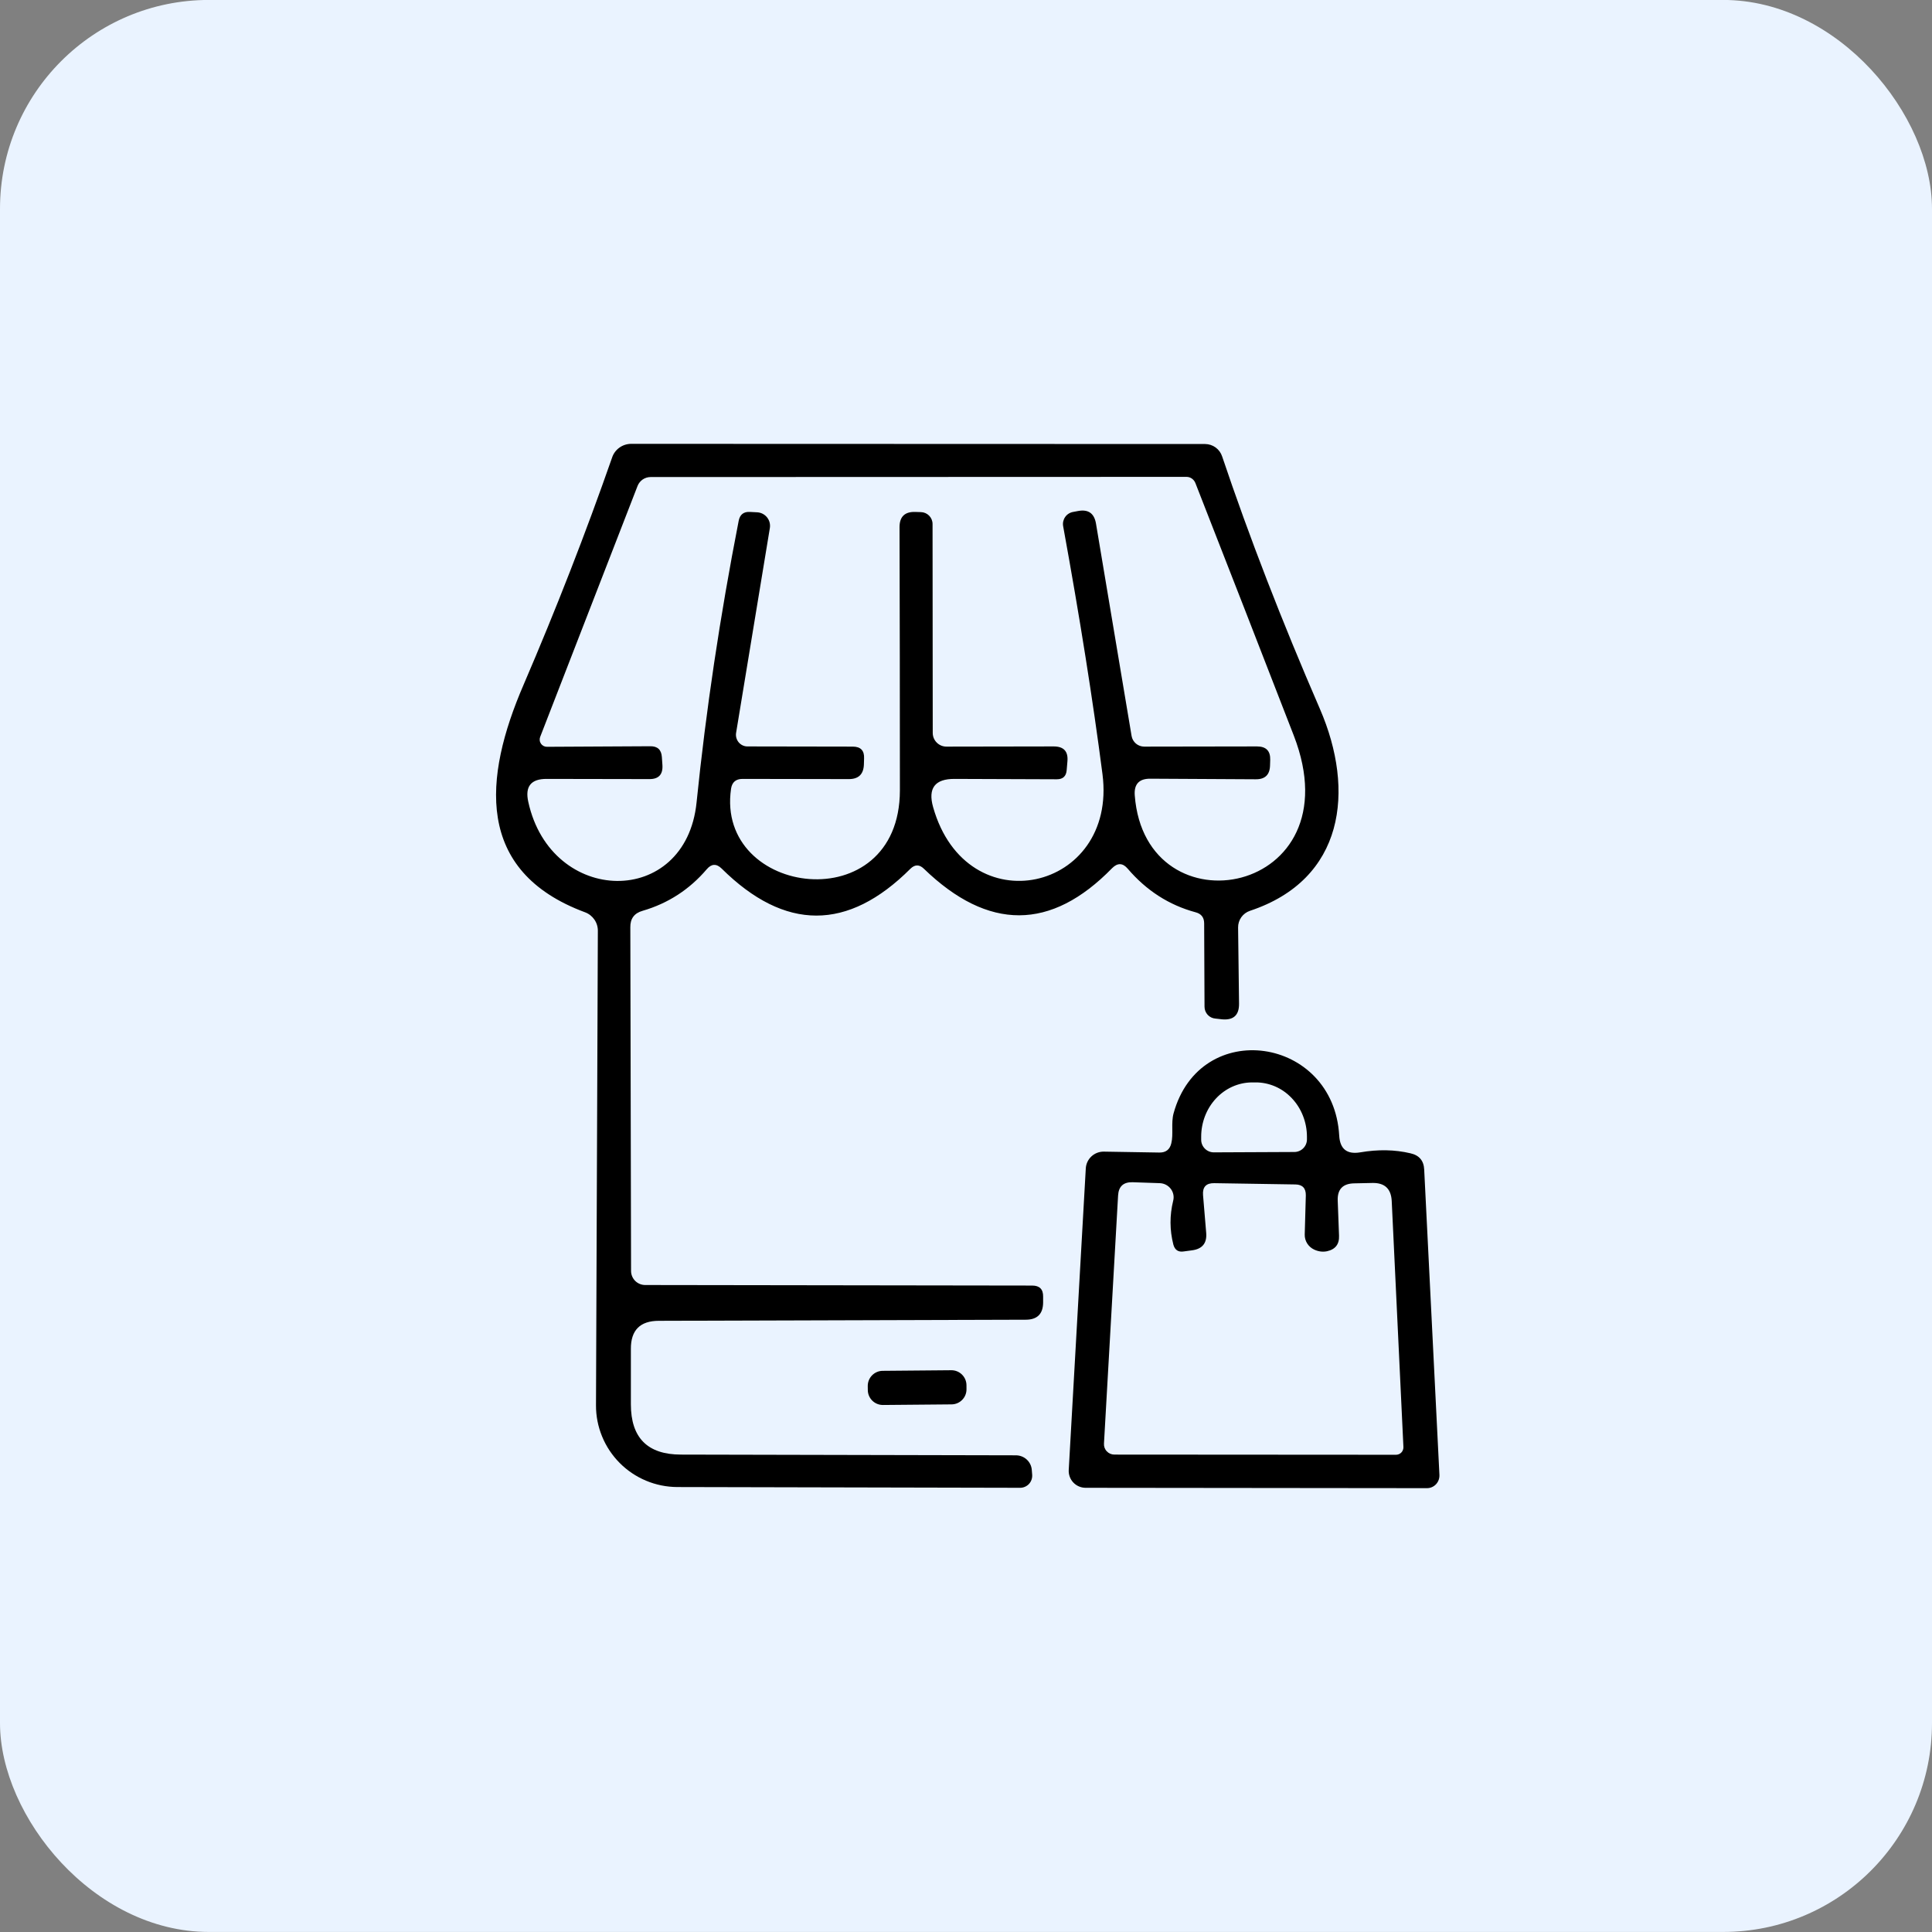
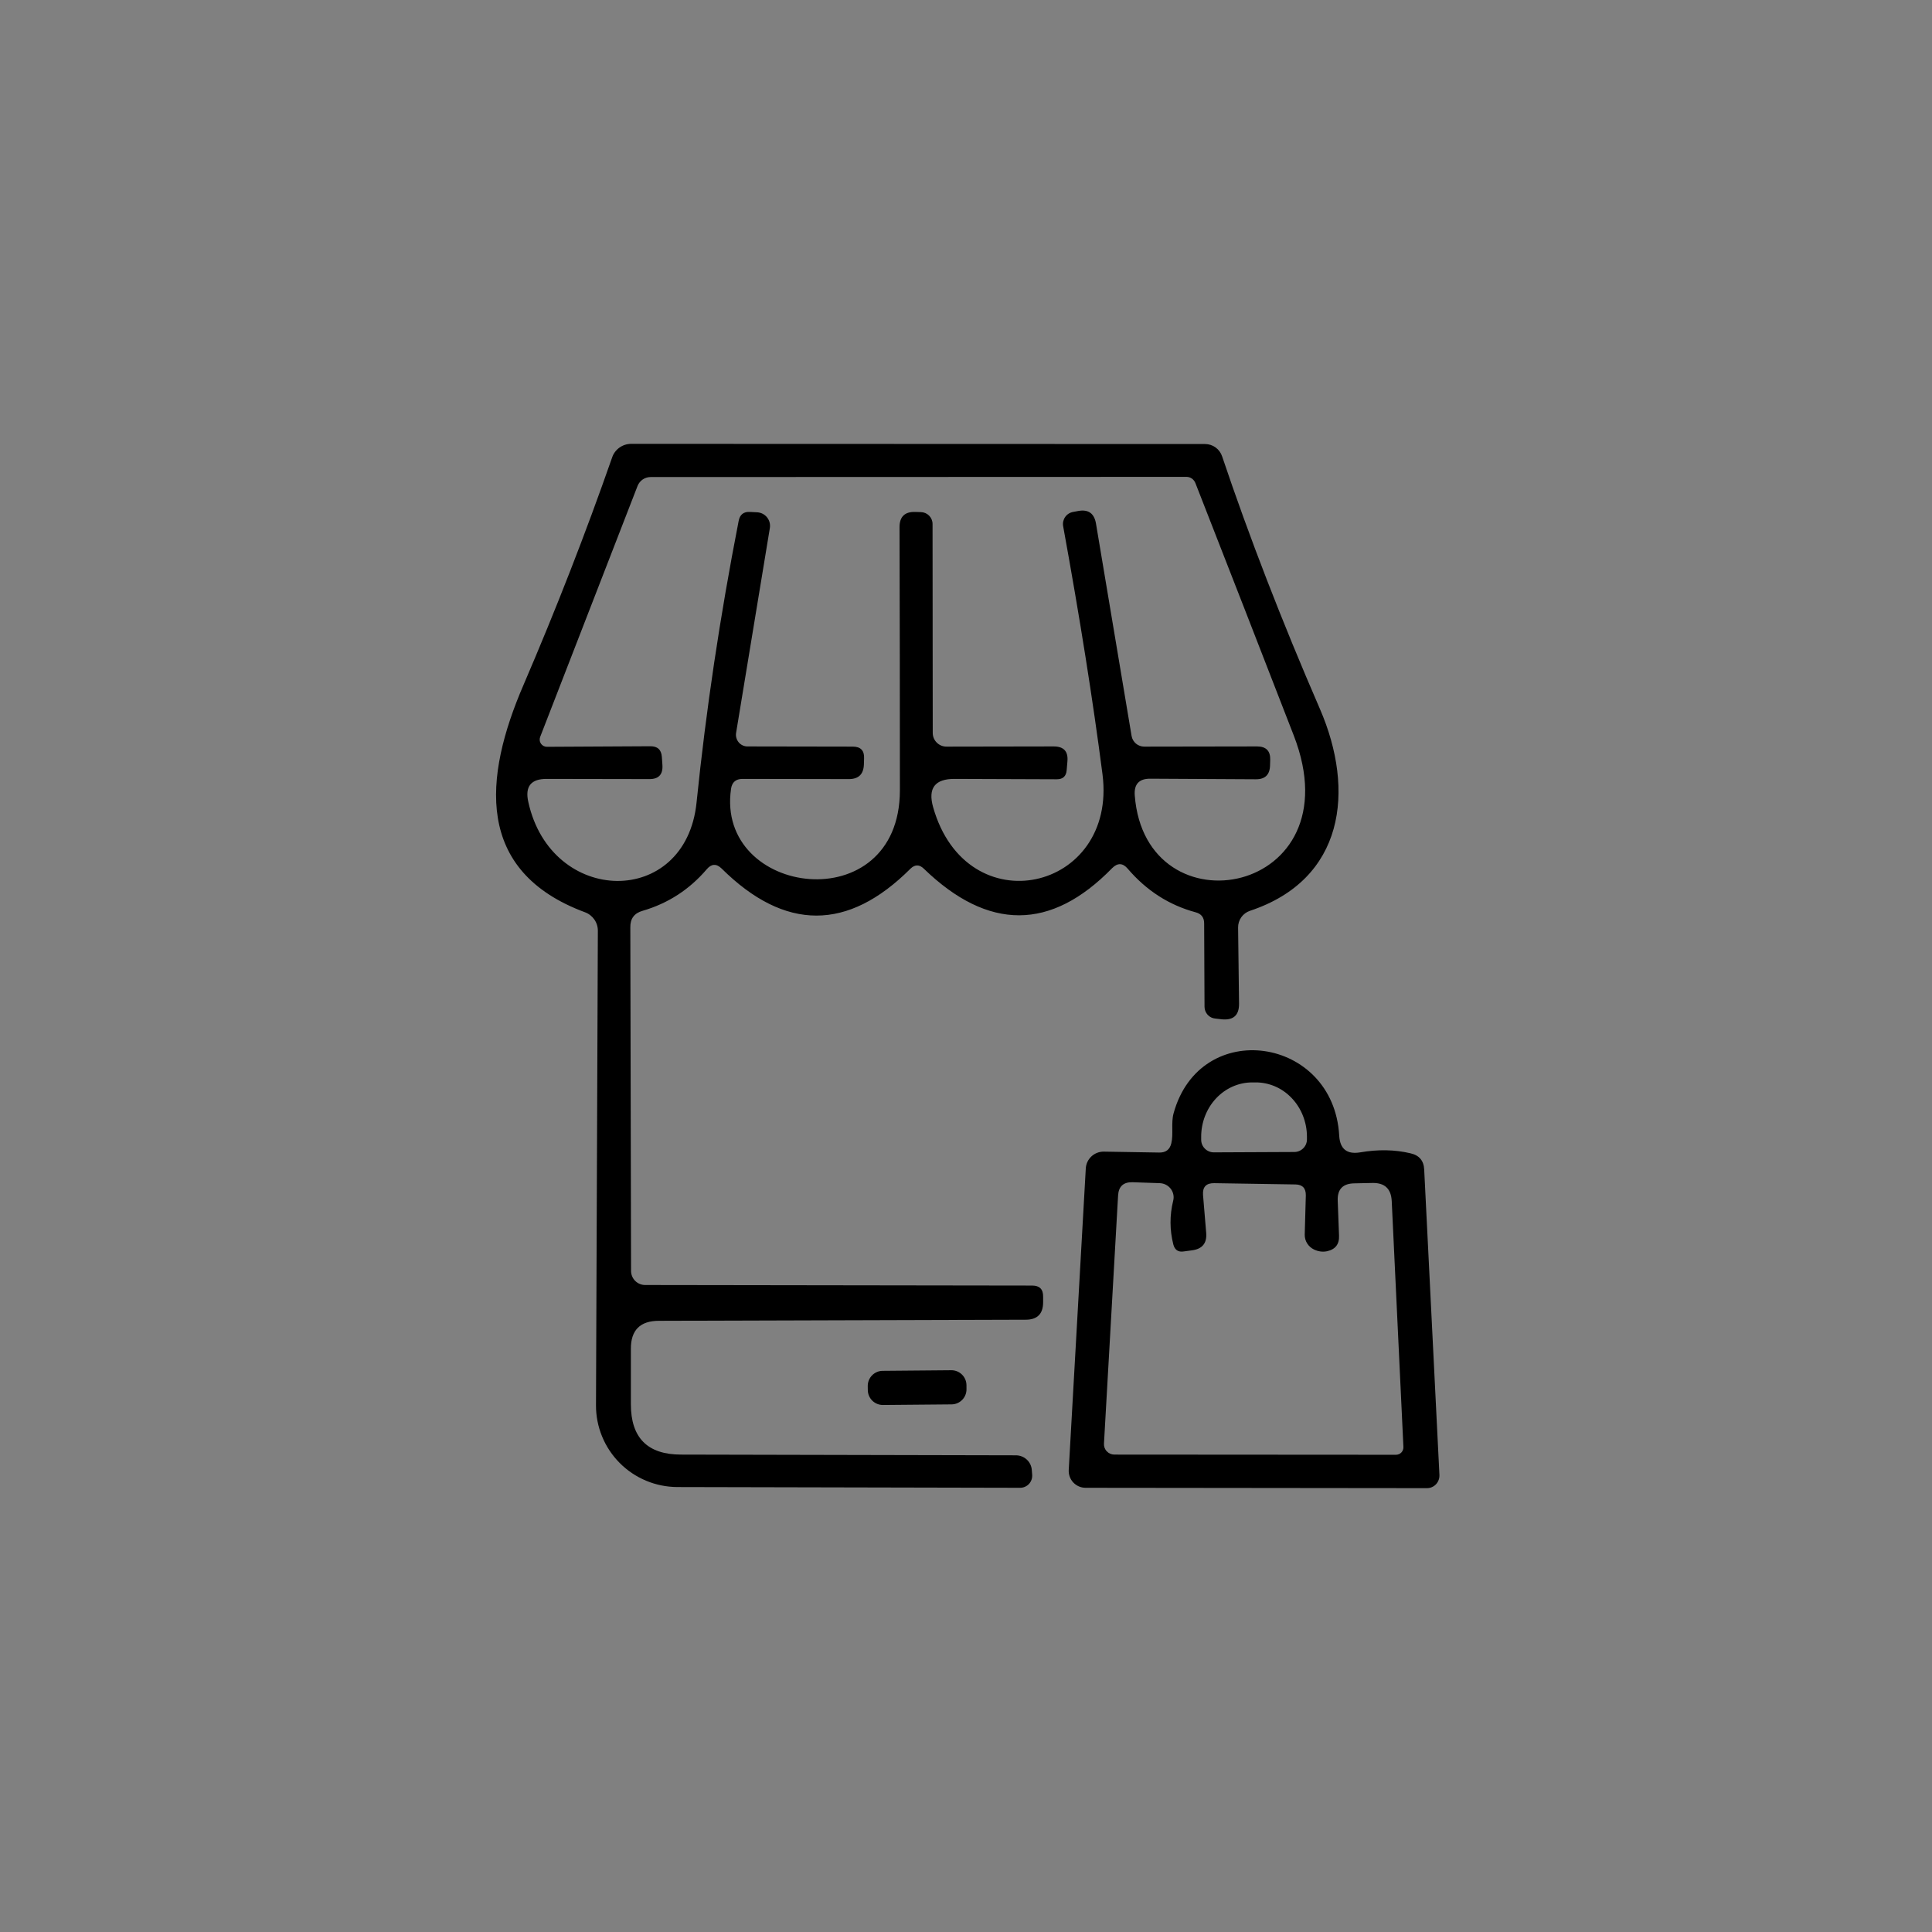
<svg xmlns="http://www.w3.org/2000/svg" width="74" height="74" viewBox="0 0 74 74" fill="none">
  <rect x="0" y="0" width="74" height="74" fill="#808080" stroke="none" />
-   <rect y="-0.002" width="74" height="74" rx="8" fill="#EAF3FF" />
  <path d="M45.795 34.943C44.776 34.668 43.91 34.111 43.194 33.273C43.005 33.05 42.806 33.043 42.597 33.252C40.257 35.653 37.853 35.66 35.385 33.273C35.214 33.107 35.044 33.107 34.873 33.273C32.476 35.67 30.064 35.668 27.639 33.266C27.44 33.072 27.251 33.081 27.07 33.294C26.407 34.071 25.588 34.602 24.612 34.886C24.294 34.976 24.138 35.187 24.143 35.518L24.171 48.679C24.171 48.822 24.228 48.959 24.329 49.061C24.431 49.162 24.568 49.219 24.711 49.219L39.535 49.24C39.819 49.24 39.959 49.382 39.954 49.666V49.894C39.949 50.33 39.726 50.548 39.286 50.548L25.237 50.59C24.517 50.59 24.159 50.95 24.164 51.67V53.788C24.164 55.072 24.804 55.714 26.083 55.714L38.909 55.742C39.064 55.742 39.214 55.799 39.327 55.904C39.44 56.008 39.51 56.151 39.52 56.303L39.535 56.488C39.539 56.552 39.531 56.616 39.51 56.676C39.489 56.736 39.456 56.791 39.413 56.838C39.369 56.885 39.316 56.922 39.258 56.947C39.2 56.973 39.136 56.986 39.073 56.986L25.941 56.957C25.53 56.955 25.124 56.873 24.745 56.714C24.367 56.556 24.023 56.325 23.734 56.033C23.445 55.742 23.216 55.398 23.061 55.018C22.905 54.639 22.826 54.233 22.828 53.824L22.899 35.66C22.902 35.505 22.856 35.352 22.768 35.224C22.68 35.095 22.555 34.997 22.409 34.943C18.174 33.372 18.522 29.777 20.05 26.238C21.3 23.329 22.433 20.423 23.447 17.519C23.498 17.367 23.597 17.236 23.728 17.143C23.859 17.05 24.017 17 24.178 17L46.157 17.007C46.303 17.008 46.444 17.054 46.561 17.139C46.679 17.225 46.766 17.345 46.811 17.483C47.849 20.567 49.097 23.791 50.556 27.154C51.913 30.288 51.494 33.685 47.877 34.886C47.743 34.931 47.626 35.017 47.544 35.133C47.463 35.248 47.42 35.385 47.422 35.526L47.458 38.446C47.462 38.882 47.247 39.081 46.811 39.043L46.555 39.014C46.441 39.006 46.334 38.954 46.256 38.869C46.179 38.785 46.136 38.674 46.136 38.56L46.122 35.369C46.122 35.142 46.013 35 45.795 34.943ZM29.487 20.226L28.193 28.078C28.184 28.142 28.188 28.206 28.206 28.268C28.224 28.329 28.254 28.386 28.295 28.435C28.336 28.483 28.387 28.522 28.444 28.549C28.501 28.576 28.564 28.59 28.627 28.59L32.663 28.597C32.966 28.597 33.111 28.749 33.096 29.052L33.089 29.286C33.075 29.656 32.883 29.841 32.514 29.841L28.442 29.834C28.186 29.834 28.039 29.959 28.001 30.21C27.397 34.353 34.461 35.27 34.468 30.274C34.468 26.858 34.463 23.497 34.454 20.191C34.454 19.793 34.653 19.598 35.051 19.608L35.271 19.615C35.39 19.617 35.504 19.666 35.588 19.751C35.672 19.836 35.719 19.95 35.719 20.07L35.726 28.078C35.727 28.147 35.741 28.216 35.768 28.279C35.796 28.343 35.835 28.4 35.885 28.448C35.934 28.496 35.993 28.534 36.057 28.56C36.121 28.585 36.19 28.598 36.259 28.597L40.359 28.59C40.743 28.59 40.918 28.779 40.885 29.158L40.856 29.5C40.837 29.732 40.712 29.848 40.48 29.848L36.564 29.834C35.811 29.829 35.536 30.189 35.74 30.914C37.026 35.462 42.803 34.14 42.228 29.656C41.863 26.832 41.361 23.666 40.721 20.155C40.71 20.094 40.711 20.031 40.724 19.97C40.738 19.91 40.763 19.852 40.799 19.801C40.834 19.75 40.88 19.707 40.932 19.674C40.985 19.641 41.044 19.618 41.105 19.608L41.297 19.572C41.685 19.501 41.913 19.662 41.979 20.056L43.343 28.192C43.363 28.306 43.423 28.408 43.511 28.483C43.6 28.557 43.711 28.597 43.827 28.597L48.147 28.59C48.493 28.59 48.661 28.761 48.652 29.102L48.645 29.322C48.635 29.677 48.453 29.852 48.097 29.848L44.061 29.826C43.63 29.822 43.431 30.035 43.464 30.466C43.869 35.788 51.928 34.296 49.554 28.171C48.308 24.959 47.053 21.737 45.788 18.506C45.761 18.436 45.714 18.375 45.653 18.331C45.592 18.288 45.52 18.265 45.447 18.265L24.917 18.272C24.811 18.272 24.706 18.305 24.617 18.365C24.529 18.426 24.46 18.512 24.42 18.613L20.689 28.227C20.673 28.27 20.667 28.316 20.673 28.36C20.678 28.406 20.695 28.448 20.721 28.486C20.747 28.523 20.781 28.553 20.822 28.574C20.862 28.594 20.907 28.605 20.952 28.604L24.903 28.583C25.183 28.578 25.332 28.715 25.351 28.995L25.372 29.301C25.396 29.665 25.228 29.845 24.868 29.841L20.945 29.834C20.339 29.829 20.102 30.122 20.235 30.715C21.109 34.701 26.267 34.794 26.68 30.736C27.04 27.207 27.577 23.611 28.293 19.949C28.34 19.707 28.485 19.594 28.726 19.608L28.996 19.622C29.07 19.625 29.142 19.644 29.208 19.677C29.273 19.71 29.331 19.756 29.378 19.814C29.424 19.871 29.458 19.937 29.477 20.008C29.495 20.079 29.499 20.154 29.487 20.226Z" fill="black" />
  <path d="M44.864 43.79C44.95 43.442 44.85 43.015 44.95 42.646C45.966 38.944 51.082 39.697 51.295 43.498C51.324 44.01 51.591 44.223 52.098 44.138C52.785 44.02 53.427 44.032 54.024 44.174C54.36 44.249 54.535 44.458 54.55 44.799L55.133 56.488C55.136 56.554 55.127 56.62 55.105 56.682C55.083 56.744 55.048 56.801 55.004 56.849C54.959 56.897 54.905 56.935 54.845 56.961C54.786 56.987 54.721 57 54.656 57L41.574 56.986C41.487 56.985 41.4 56.966 41.32 56.931C41.24 56.896 41.168 56.845 41.108 56.781C41.049 56.718 41.002 56.642 40.973 56.56C40.943 56.478 40.93 56.391 40.935 56.304L41.588 44.756C41.597 44.58 41.674 44.415 41.803 44.294C41.931 44.174 42.102 44.108 42.278 44.11L44.402 44.145C44.653 44.15 44.807 44.032 44.864 43.79ZM46.492 44.138L49.575 44.124C49.704 44.124 49.827 44.073 49.917 43.982C50.008 43.892 50.059 43.769 50.059 43.641V43.534C50.058 43.26 50.006 42.989 49.906 42.736C49.807 42.484 49.661 42.254 49.478 42.062C49.296 41.869 49.079 41.716 48.841 41.613C48.602 41.51 48.347 41.457 48.09 41.459H47.948C47.431 41.463 46.936 41.685 46.573 42.076C46.209 42.468 46.006 42.997 46.008 43.548V43.655C46.008 43.783 46.059 43.906 46.15 43.996C46.24 44.087 46.363 44.138 46.492 44.138ZM49.974 47.286L50.016 45.787C50.021 45.512 49.888 45.372 49.618 45.367L46.506 45.318C46.198 45.313 46.056 45.465 46.079 45.772L46.2 47.222C46.233 47.615 46.053 47.838 45.66 47.89L45.34 47.933C45.132 47.966 44.999 47.878 44.942 47.67C44.8 47.111 44.798 46.552 44.935 45.993C44.956 45.914 44.958 45.833 44.942 45.754C44.926 45.674 44.892 45.599 44.843 45.535C44.794 45.47 44.73 45.417 44.658 45.379C44.586 45.342 44.505 45.321 44.424 45.318L43.379 45.282C43.029 45.273 42.844 45.443 42.825 45.794L42.285 55.287C42.281 55.342 42.288 55.397 42.306 55.449C42.325 55.5 42.353 55.547 42.391 55.587C42.428 55.627 42.473 55.659 42.523 55.681C42.574 55.703 42.628 55.714 42.683 55.714L53.47 55.721C53.508 55.721 53.546 55.713 53.582 55.698C53.617 55.683 53.649 55.661 53.676 55.633C53.702 55.605 53.723 55.572 53.736 55.536C53.75 55.499 53.756 55.461 53.754 55.422L53.306 46C53.282 45.536 53.041 45.306 52.581 45.31L51.878 45.325C51.433 45.33 51.219 45.552 51.238 45.993L51.288 47.329C51.302 47.656 51.148 47.855 50.826 47.926C50.66 47.959 50.497 47.937 50.336 47.862C50.226 47.811 50.133 47.729 50.068 47.627C50.004 47.525 49.971 47.406 49.974 47.286Z" fill="black" />
  <path d="M36.437 52.483L33.808 52.506C33.49 52.509 33.235 52.769 33.237 53.087L33.239 53.243C33.242 53.561 33.502 53.816 33.819 53.814L36.449 53.791C36.766 53.788 37.022 53.528 37.019 53.21L37.018 53.054C37.015 52.736 36.755 52.481 36.437 52.483Z" fill="black" />
</svg>